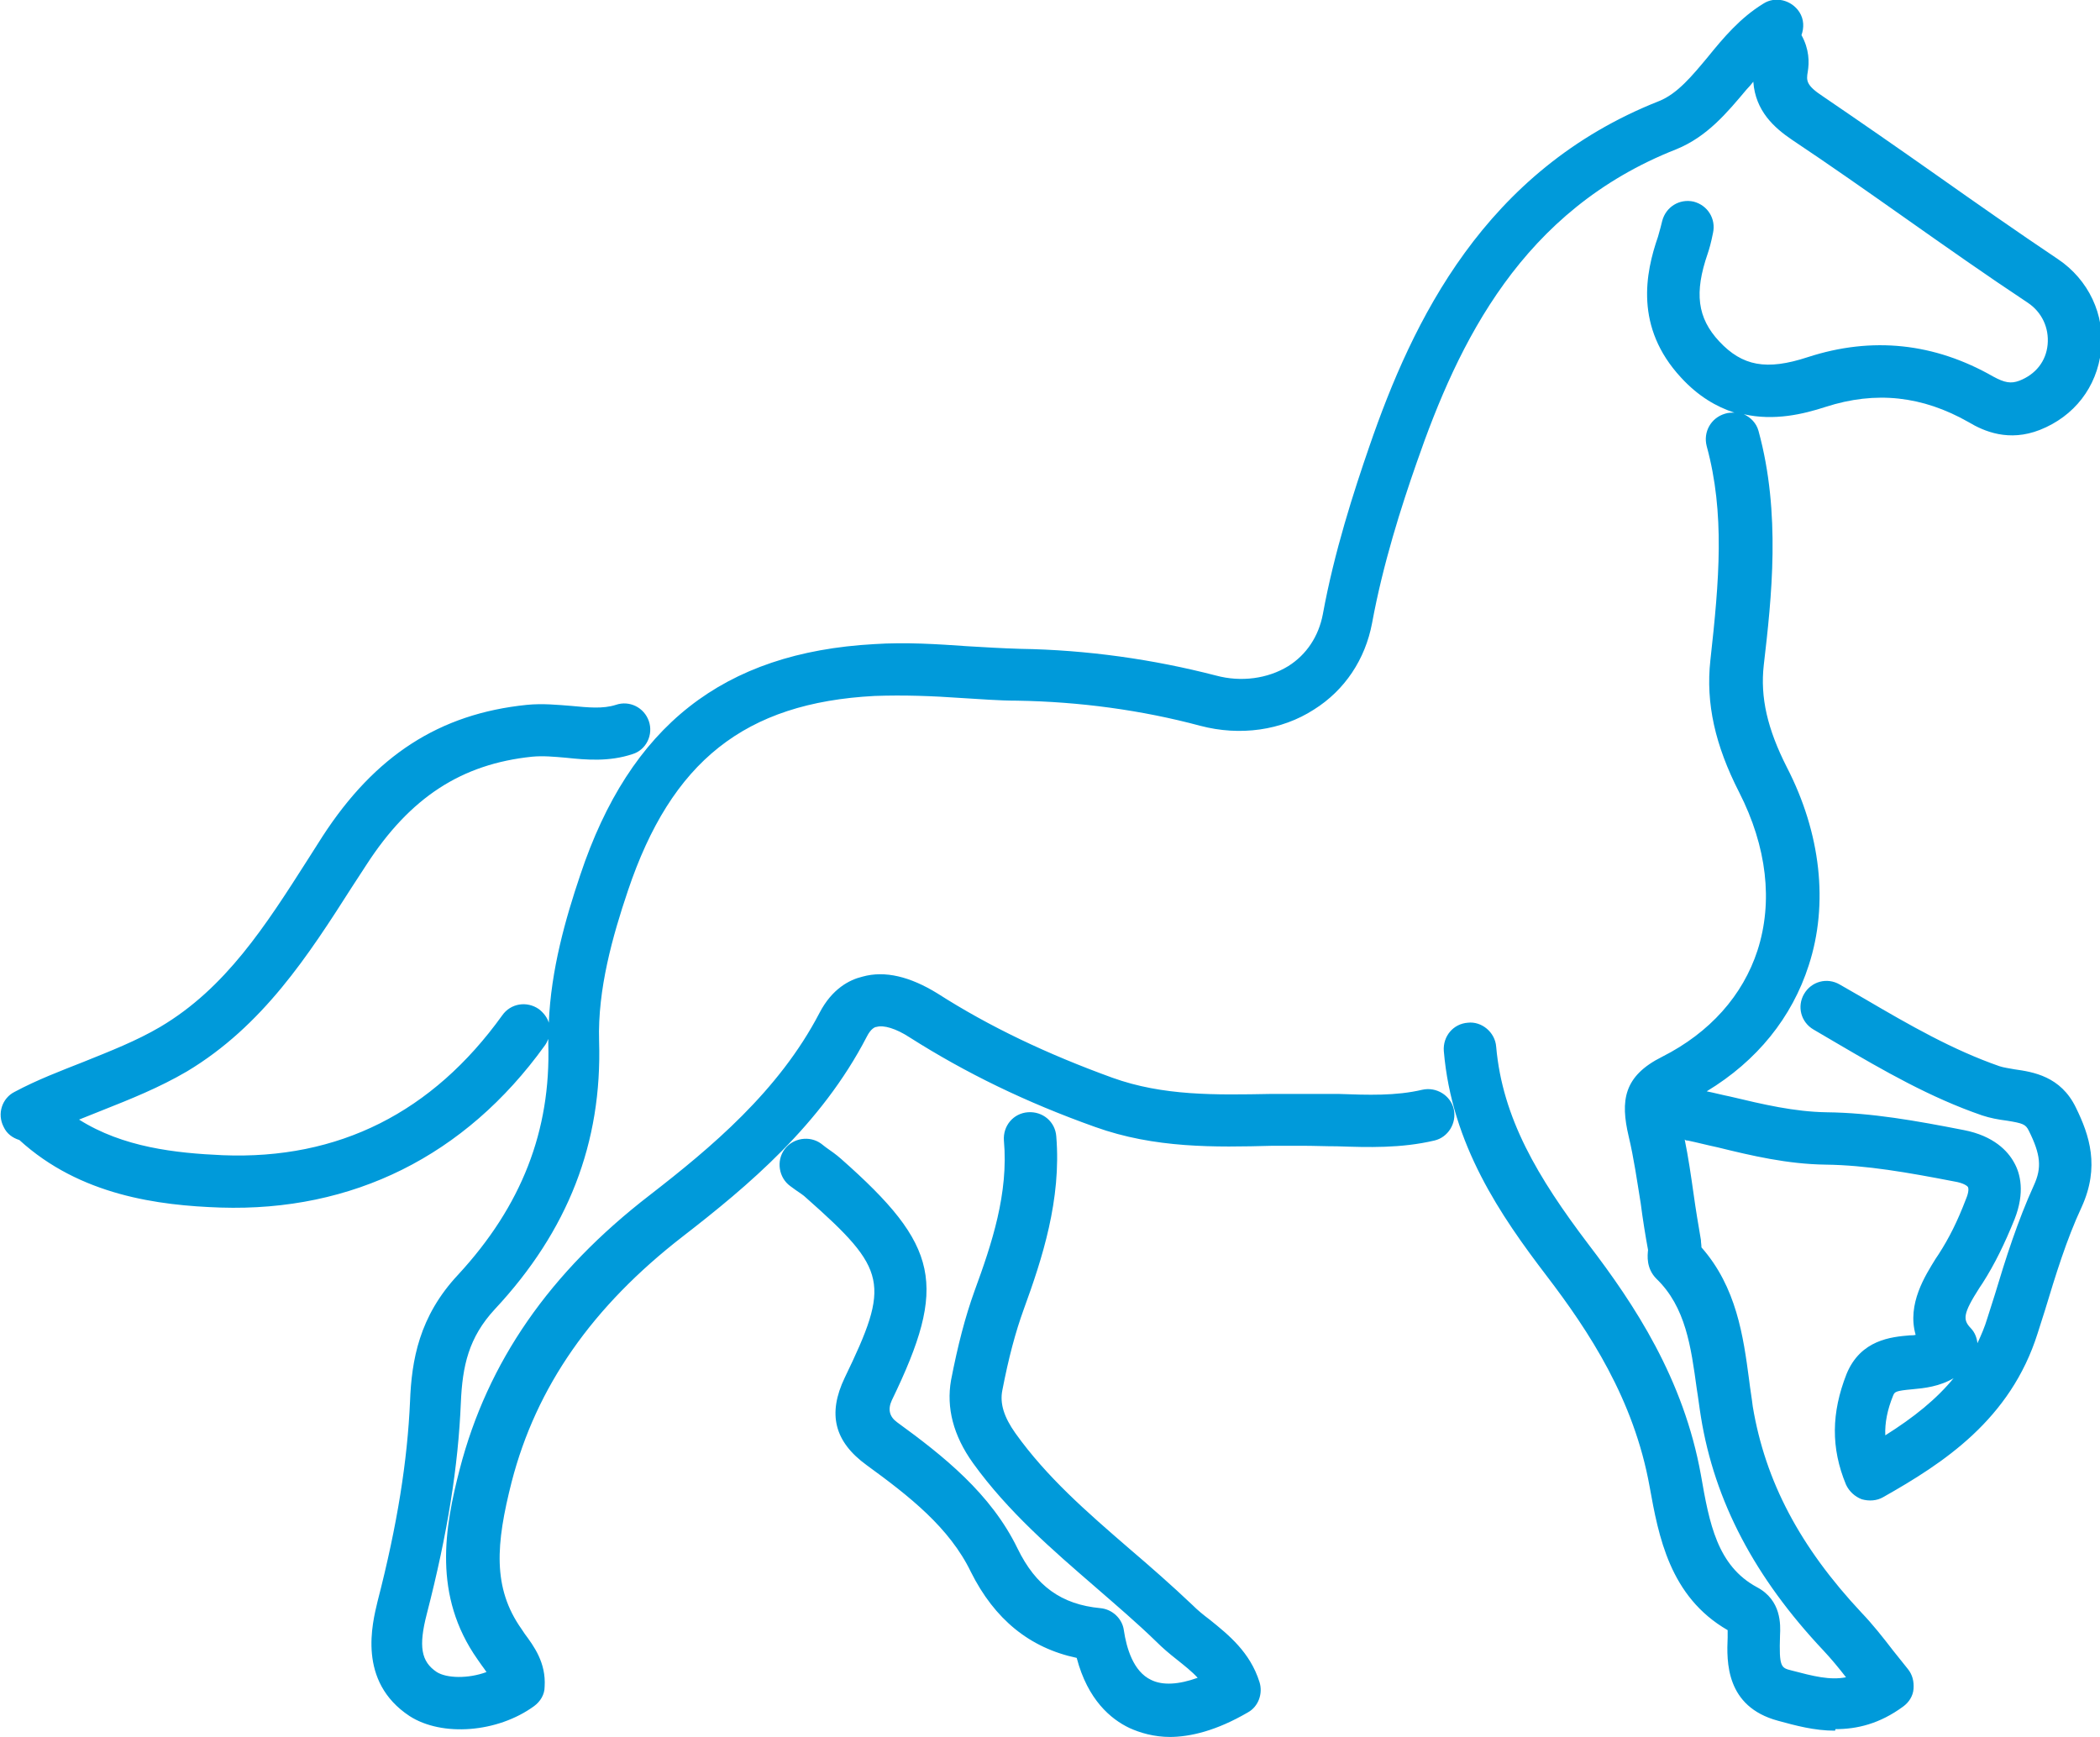
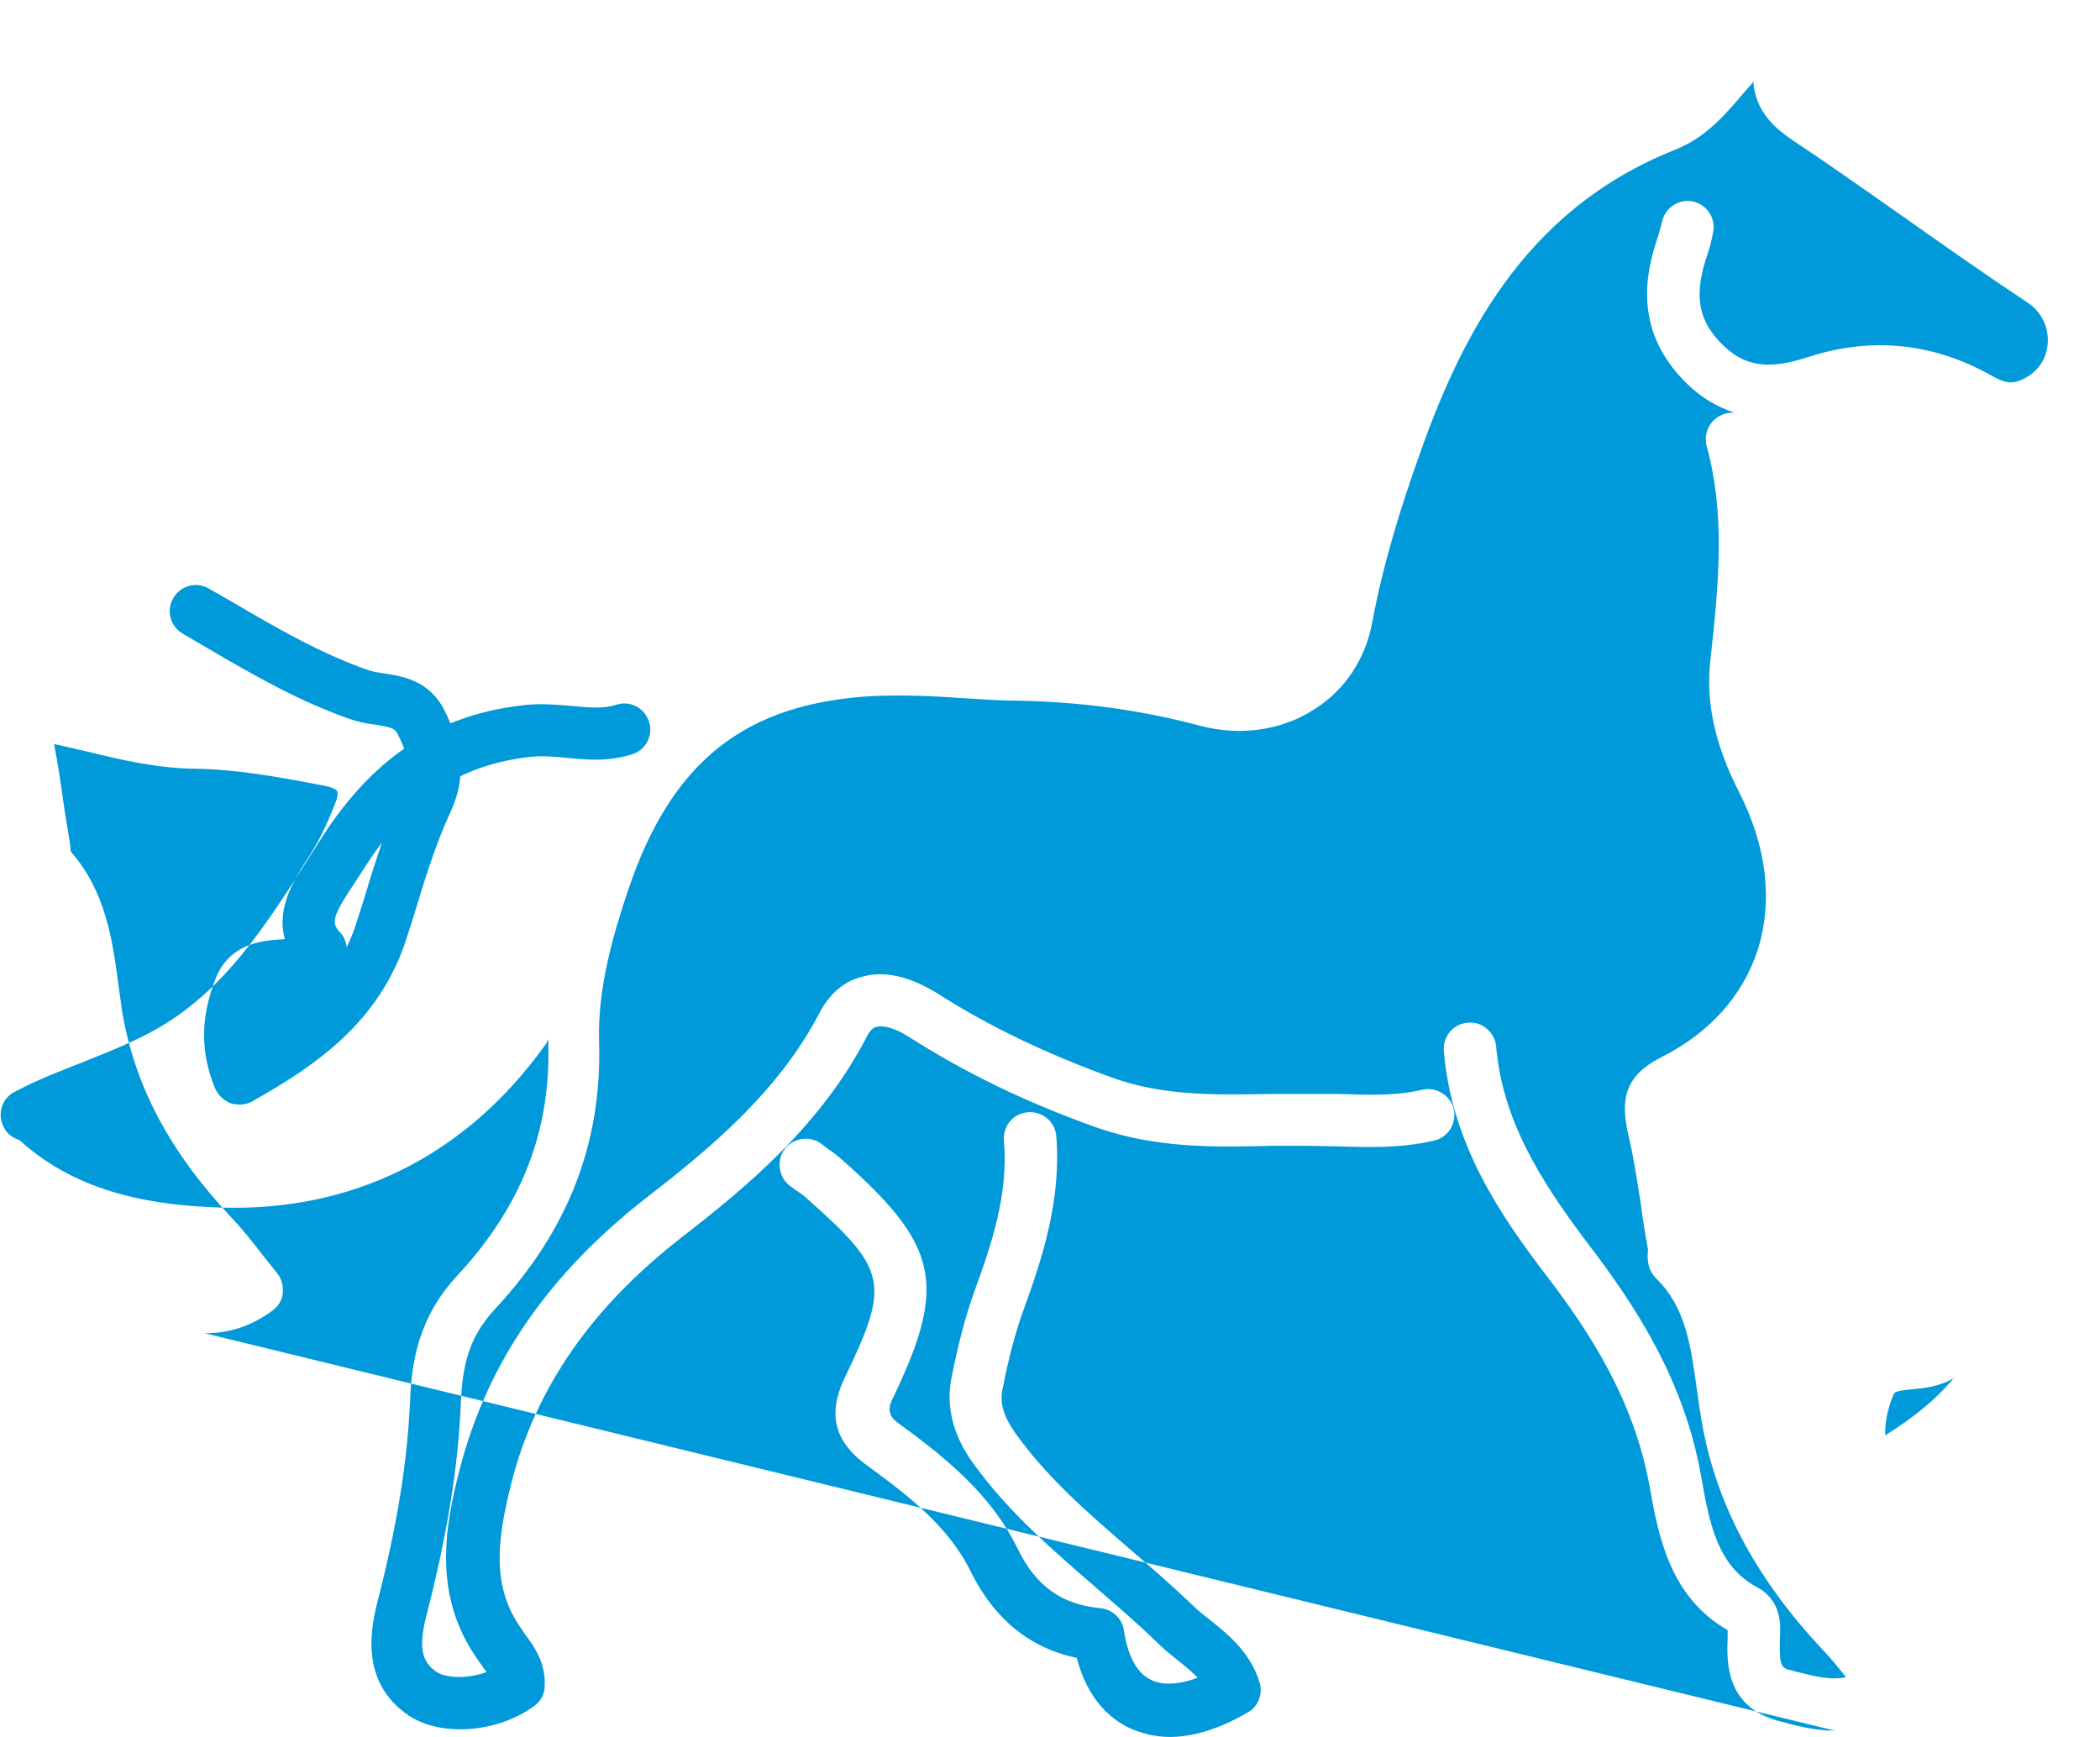
<svg xmlns="http://www.w3.org/2000/svg" id="Layer_1" viewBox="0 0 40.1 33.17">
  <defs>
    <style>.cls-1{fill:#009ada;}</style>
  </defs>
-   <path class="cls-1" d="m22.35,33.17c-.32,0-.58-.08-.78-.17-.36-.17-.8-.54-1.01-1.34-.9-.19-1.57-.74-2.02-1.64-.41-.85-1.18-1.45-1.99-2.04-.62-.45-.75-.98-.42-1.67.87-1.8.82-2.06-.73-3.43-.06-.06-.13-.1-.2-.15l-.11-.08c-.22-.16-.27-.48-.11-.7s.48-.27.7-.11l.09.07c.1.07.2.14.29.22,1.88,1.66,2.04,2.4.97,4.61q-.12.26.1.42c.88.64,1.79,1.36,2.3,2.41.35.72.84,1.07,1.58,1.14.23.02.42.2.45.42.05.34.18.79.52.95.22.11.53.09.89-.04-.11-.12-.25-.23-.4-.35-.14-.11-.27-.22-.39-.34-.37-.36-.77-.7-1.16-1.04-.82-.71-1.67-1.44-2.34-2.37-.38-.53-.51-1.06-.42-1.58.13-.67.27-1.21.45-1.71.33-.9.65-1.86.56-2.87-.02-.28.18-.52.46-.54s.52.18.54.46c.1,1.21-.27,2.34-.62,3.3-.16.44-.29.93-.41,1.55-.05.25.03.51.25.82.6.84,1.36,1.5,2.17,2.2.41.35.82.71,1.21,1.08.1.1.21.19.33.28.36.29.77.62.95,1.19.07.22-.02.47-.22.58-.6.35-1.1.47-1.5.47Zm12.69-.12c-.4,0-.76-.1-1.09-.19-1-.27-.98-1.13-.96-1.59,0-.06,0-.11,0-.14-1.11-.64-1.32-1.8-1.49-2.74-.3-1.67-1.16-2.97-1.97-4.03-.87-1.14-1.81-2.5-1.96-4.29-.02-.28.18-.52.46-.54.26-.03.52.18.54.46.12,1.36.79,2.49,1.76,3.77.88,1.15,1.82,2.57,2.15,4.41.16.92.31,1.73,1.07,2.14.47.25.45.72.44.92-.02.61.02.62.22.67.42.11.73.19,1.04.13-.14-.18-.28-.35-.43-.51-1.31-1.39-2.08-2.85-2.34-4.46-.03-.18-.05-.36-.08-.54-.11-.8-.21-1.56-.77-2.1-.2-.2-.17-.45-.16-.55-.05-.27-.1-.58-.14-.89-.07-.43-.13-.86-.23-1.28-.16-.68-.1-1.15.64-1.52.91-.46,1.54-1.17,1.82-2.03.3-.93.18-1.98-.35-3.02-.46-.9-.64-1.7-.55-2.52.17-1.53.28-2.81-.07-4.09-.07-.27.08-.54.35-.62.06-.02.12-.02.18-.02-.34-.11-.69-.31-1.02-.67-.89-.96-.68-2-.44-2.69.02-.06.03-.12.05-.18l.03-.12c.07-.27.33-.43.6-.37.27.07.43.33.37.6-.04.2-.07.3-.1.39-.26.75-.2,1.23.22,1.68.44.47.9.56,1.69.3,1.23-.4,2.42-.27,3.54.37.22.12.34.14.5.08.31-.12.51-.37.54-.69.03-.32-.11-.62-.38-.8-.8-.53-1.58-1.08-2.36-1.63-.71-.5-1.42-1-2.14-1.48-.34-.23-.7-.55-.74-1.11-.04.05-.08.1-.13.15-.37.44-.75.9-1.34,1.14-2.95,1.16-4.16,3.68-4.96,5.99-.29.83-.64,1.92-.85,3.06-.13.69-.52,1.28-1.11,1.65-.62.4-1.41.51-2.17.31-1.12-.3-2.3-.46-3.5-.48-.35,0-.7-.03-1.05-.05-.57-.04-1.11-.06-1.67-.04-2.48.13-3.88,1.25-4.71,3.72-.29.86-.58,1.88-.55,2.87.06,1.94-.59,3.62-1.99,5.12-.5.54-.62,1.08-.65,1.79-.05,1.2-.25,2.48-.65,4.03-.16.62-.11.91.19,1.11.19.12.6.13.95,0-.03-.04-.06-.09-.1-.14l-.07-.1c-.86-1.22-.63-2.52-.34-3.64.53-2.04,1.71-3.75,3.63-5.23,1.16-.9,2.46-1.98,3.24-3.48.24-.46.57-.63.82-.69.43-.12.91,0,1.43.32,1,.64,2.1,1.16,3.34,1.61.97.35,1.97.33,3.03.31h.59c.23,0,.47,0,.7,0,.56.02,1.09.04,1.6-.08.27-.06.54.11.6.37.06.27-.11.54-.37.6-.64.15-1.26.13-1.86.11-.22,0-.44-.01-.66-.01h-.57c-1.1.03-2.25.05-3.39-.36-1.32-.47-2.47-1.03-3.54-1.71-.26-.17-.5-.24-.63-.2-.03,0-.11.03-.19.19-.87,1.68-2.27,2.85-3.51,3.81-1.73,1.34-2.8,2.87-3.27,4.69-.3,1.18-.37,2.02.19,2.81l.06.09c.17.23.41.55.38,1.01,0,.15-.08.28-.2.37-.7.51-1.76.59-2.38.19-1-.66-.71-1.77-.61-2.19.38-1.47.57-2.69.62-3.82.03-.78.17-1.62.92-2.42,1.21-1.31,1.77-2.75,1.72-4.41,0-.03,0-.06,0-.09-.02.05-.04.09-.07.13-1.52,2.11-3.67,3.17-6.19,3.09-1.18-.04-2.68-.23-3.84-1.29-.13-.04-.24-.12-.3-.25-.13-.25-.03-.55.21-.67.43-.23.88-.4,1.31-.57.52-.21,1.01-.4,1.47-.67,1.25-.74,2.01-1.93,2.82-3.2l.28-.44c1-1.54,2.23-2.34,3.9-2.51.3-.03.59,0,.85.02.32.03.6.06.85-.02.26-.09.54.05.63.31.09.26-.05.55-.31.63-.45.15-.89.11-1.27.07-.23-.02-.44-.04-.65-.02-1.35.14-2.33.78-3.16,2.06l-.28.43c-.83,1.3-1.7,2.65-3.15,3.52-.53.31-1.08.53-1.61.74-.15.06-.3.12-.45.18.84.53,1.84.64,2.74.68,2.22.09,4.01-.82,5.34-2.67.16-.23.47-.28.7-.12.09.07.16.16.19.26.04-1.01.32-1.99.6-2.82.95-2.85,2.73-4.25,5.61-4.41.61-.04,1.21,0,1.78.04.34.02.67.04,1.01.05,1.28.02,2.54.2,3.74.51.48.13.99.06,1.38-.18.35-.22.58-.57.66-.99.22-1.2.59-2.34.89-3.21.82-2.38,2.19-5.27,5.53-6.59.35-.14.63-.48.93-.84.3-.37.62-.75,1.06-1.02.23-.15.54-.07.69.16.09.14.09.3.04.44.15.27.15.52.12.7-.03.17-.03.26.29.47.72.49,1.44.99,2.15,1.49.78.55,1.55,1.09,2.34,1.62.58.39.9,1.06.82,1.75-.08.69-.51,1.25-1.17,1.51-.59.23-1.06.03-1.36-.15-.88-.5-1.77-.6-2.73-.29-.43.14-.98.27-1.56.14.13.06.24.17.28.32.43,1.57.25,3.18.1,4.47-.07.62.07,1.22.44,1.95.65,1.26.8,2.61.42,3.78-.32,1-.99,1.83-1.95,2.41.15.03.3.07.45.1.63.15,1.22.29,1.84.3.86.01,1.7.16,2.62.34.57.11.84.4.96.62.12.21.21.57.01,1.08-.19.47-.38.86-.61,1.22l-.06.09c-.32.5-.32.61-.17.77.08.08.12.19.13.29.07-.15.14-.31.19-.48l.14-.44c.21-.7.44-1.42.75-2.1.15-.33.13-.58-.1-1.04-.06-.12-.11-.14-.42-.19-.16-.02-.32-.05-.47-.1-.99-.34-1.89-.86-2.76-1.37l-.46-.27c-.24-.14-.32-.44-.18-.68.14-.24.44-.32.68-.18l.47.27c.87.51,1.69.98,2.58,1.29.09.03.19.04.29.06.35.05.88.13,1.17.73.26.53.46,1.13.11,1.9-.29.62-.5,1.31-.7,1.97l-.14.44c-.52,1.65-1.8,2.48-2.95,3.13-.12.07-.27.08-.41.04-.13-.05-.24-.15-.3-.28-.29-.7-.28-1.37.01-2.11.27-.66.86-.71,1.21-.74.04,0,.08,0,.11-.01-.17-.59.19-1.14.38-1.45l.06-.09c.2-.31.36-.63.52-1.05.06-.14.05-.21.04-.23-.01-.02-.08-.08-.27-.11-.88-.17-1.67-.31-2.45-.32-.73-.01-1.41-.17-2.06-.33-.19-.04-.38-.09-.57-.13-.02,0-.04,0-.06-.02.07.34.12.69.17,1.04.04.29.09.59.14.88,0,.05.01.09.01.14.67.76.8,1.7.91,2.53.02.17.05.34.07.51.24,1.43.9,2.68,2.08,3.94.21.22.4.46.6.72l.28.35c.09.11.12.24.11.38s-.09.26-.2.34c-.45.33-.88.43-1.29.43Zm2.28-6.74c-.28.17-.58.2-.8.22-.33.03-.34.05-.37.12-.11.27-.16.52-.15.76.54-.34.98-.69,1.32-1.11Z" />
+   <path class="cls-1" d="m22.35,33.17c-.32,0-.58-.08-.78-.17-.36-.17-.8-.54-1.01-1.34-.9-.19-1.57-.74-2.02-1.64-.41-.85-1.18-1.45-1.99-2.04-.62-.45-.75-.98-.42-1.67.87-1.8.82-2.06-.73-3.43-.06-.06-.13-.1-.2-.15l-.11-.08c-.22-.16-.27-.48-.11-.7s.48-.27.7-.11l.09.07c.1.07.2.14.29.22,1.88,1.66,2.04,2.4.97,4.61q-.12.26.1.42c.88.64,1.79,1.36,2.3,2.41.35.72.84,1.07,1.58,1.14.23.02.42.2.45.42.05.34.18.79.52.95.22.11.53.09.89-.04-.11-.12-.25-.23-.4-.35-.14-.11-.27-.22-.39-.34-.37-.36-.77-.7-1.16-1.04-.82-.71-1.67-1.44-2.34-2.37-.38-.53-.51-1.06-.42-1.58.13-.67.27-1.21.45-1.71.33-.9.65-1.86.56-2.87-.02-.28.18-.52.46-.54s.52.18.54.46c.1,1.21-.27,2.34-.62,3.3-.16.44-.29.93-.41,1.55-.05.25.03.51.25.82.6.84,1.36,1.5,2.17,2.2.41.35.82.71,1.21,1.08.1.1.21.19.33.28.36.29.77.62.95,1.19.07.22-.02.47-.22.58-.6.35-1.1.47-1.5.47Zm12.69-.12c-.4,0-.76-.1-1.09-.19-1-.27-.98-1.13-.96-1.59,0-.06,0-.11,0-.14-1.11-.64-1.32-1.8-1.49-2.74-.3-1.67-1.16-2.97-1.97-4.03-.87-1.14-1.81-2.5-1.96-4.29-.02-.28.18-.52.46-.54.26-.03.52.18.54.46.12,1.36.79,2.49,1.76,3.77.88,1.15,1.82,2.57,2.15,4.41.16.92.31,1.73,1.07,2.14.47.25.45.72.44.92-.02.61.02.62.22.67.42.11.73.19,1.04.13-.14-.18-.28-.35-.43-.51-1.31-1.39-2.08-2.85-2.34-4.46-.03-.18-.05-.36-.08-.54-.11-.8-.21-1.56-.77-2.1-.2-.2-.17-.45-.16-.55-.05-.27-.1-.58-.14-.89-.07-.43-.13-.86-.23-1.28-.16-.68-.1-1.15.64-1.52.91-.46,1.54-1.17,1.82-2.03.3-.93.18-1.98-.35-3.02-.46-.9-.64-1.7-.55-2.52.17-1.53.28-2.81-.07-4.09-.07-.27.08-.54.35-.62.06-.02.12-.02.18-.02-.34-.11-.69-.31-1.02-.67-.89-.96-.68-2-.44-2.69.02-.06.03-.12.05-.18l.03-.12c.07-.27.33-.43.6-.37.27.07.43.33.37.6-.04.2-.07.3-.1.39-.26.75-.2,1.23.22,1.68.44.47.9.56,1.69.3,1.23-.4,2.42-.27,3.54.37.22.12.34.14.5.08.31-.12.51-.37.54-.69.03-.32-.11-.62-.38-.8-.8-.53-1.58-1.08-2.36-1.63-.71-.5-1.42-1-2.14-1.48-.34-.23-.7-.55-.74-1.11-.04.05-.08.1-.13.15-.37.44-.75.9-1.34,1.14-2.95,1.16-4.16,3.68-4.96,5.99-.29.83-.64,1.92-.85,3.06-.13.69-.52,1.28-1.11,1.65-.62.4-1.41.51-2.17.31-1.12-.3-2.3-.46-3.5-.48-.35,0-.7-.03-1.05-.05-.57-.04-1.11-.06-1.67-.04-2.48.13-3.88,1.25-4.71,3.72-.29.86-.58,1.88-.55,2.87.06,1.94-.59,3.62-1.99,5.12-.5.54-.62,1.08-.65,1.79-.05,1.2-.25,2.48-.65,4.03-.16.62-.11.91.19,1.11.19.12.6.13.95,0-.03-.04-.06-.09-.1-.14l-.07-.1c-.86-1.22-.63-2.52-.34-3.64.53-2.04,1.71-3.75,3.63-5.23,1.16-.9,2.46-1.98,3.24-3.48.24-.46.57-.63.82-.69.43-.12.91,0,1.43.32,1,.64,2.1,1.16,3.34,1.61.97.35,1.97.33,3.03.31h.59c.23,0,.47,0,.7,0,.56.02,1.09.04,1.6-.08.27-.06.54.11.6.37.06.27-.11.54-.37.6-.64.15-1.26.13-1.86.11-.22,0-.44-.01-.66-.01h-.57c-1.1.03-2.25.05-3.39-.36-1.32-.47-2.47-1.03-3.54-1.71-.26-.17-.5-.24-.63-.2-.03,0-.11.03-.19.19-.87,1.68-2.27,2.85-3.51,3.81-1.73,1.34-2.8,2.87-3.27,4.69-.3,1.18-.37,2.02.19,2.81l.06.09c.17.23.41.55.38,1.01,0,.15-.08.28-.2.37-.7.51-1.76.59-2.38.19-1-.66-.71-1.77-.61-2.19.38-1.47.57-2.69.62-3.82.03-.78.17-1.62.92-2.42,1.21-1.31,1.77-2.75,1.72-4.41,0-.03,0-.06,0-.09-.02.05-.04.09-.07.13-1.52,2.11-3.67,3.17-6.19,3.09-1.18-.04-2.68-.23-3.84-1.29-.13-.04-.24-.12-.3-.25-.13-.25-.03-.55.21-.67.43-.23.88-.4,1.31-.57.52-.21,1.01-.4,1.47-.67,1.25-.74,2.01-1.93,2.82-3.2l.28-.44c1-1.54,2.23-2.34,3.9-2.51.3-.03.59,0,.85.02.32.03.6.06.85-.02.26-.09.54.05.63.31.09.26-.05.55-.31.63-.45.15-.89.11-1.27.07-.23-.02-.44-.04-.65-.02-1.35.14-2.33.78-3.16,2.06l-.28.43l-.06.09c-.32.5-.32.61-.17.77.08.08.12.19.13.29.07-.15.14-.31.19-.48l.14-.44c.21-.7.44-1.42.75-2.1.15-.33.13-.58-.1-1.04-.06-.12-.11-.14-.42-.19-.16-.02-.32-.05-.47-.1-.99-.34-1.89-.86-2.76-1.37l-.46-.27c-.24-.14-.32-.44-.18-.68.14-.24.44-.32.68-.18l.47.27c.87.51,1.69.98,2.58,1.29.09.03.19.04.29.06.35.05.88.13,1.17.73.26.53.46,1.13.11,1.9-.29.62-.5,1.31-.7,1.97l-.14.44c-.52,1.65-1.8,2.48-2.95,3.13-.12.07-.27.08-.41.04-.13-.05-.24-.15-.3-.28-.29-.7-.28-1.37.01-2.11.27-.66.86-.71,1.21-.74.04,0,.08,0,.11-.01-.17-.59.19-1.14.38-1.45l.06-.09c.2-.31.36-.63.52-1.05.06-.14.05-.21.04-.23-.01-.02-.08-.08-.27-.11-.88-.17-1.67-.31-2.45-.32-.73-.01-1.41-.17-2.06-.33-.19-.04-.38-.09-.57-.13-.02,0-.04,0-.06-.02.07.34.12.69.17,1.04.04.29.09.59.14.88,0,.05.01.09.01.14.67.76.8,1.7.91,2.53.02.17.05.34.07.51.24,1.43.9,2.68,2.08,3.94.21.22.4.46.6.72l.28.35c.09.11.12.24.11.38s-.09.26-.2.34c-.45.33-.88.43-1.29.43Zm2.28-6.74c-.28.17-.58.2-.8.22-.33.03-.34.05-.37.12-.11.27-.16.52-.15.76.54-.34.98-.69,1.32-1.11Z" />
</svg>